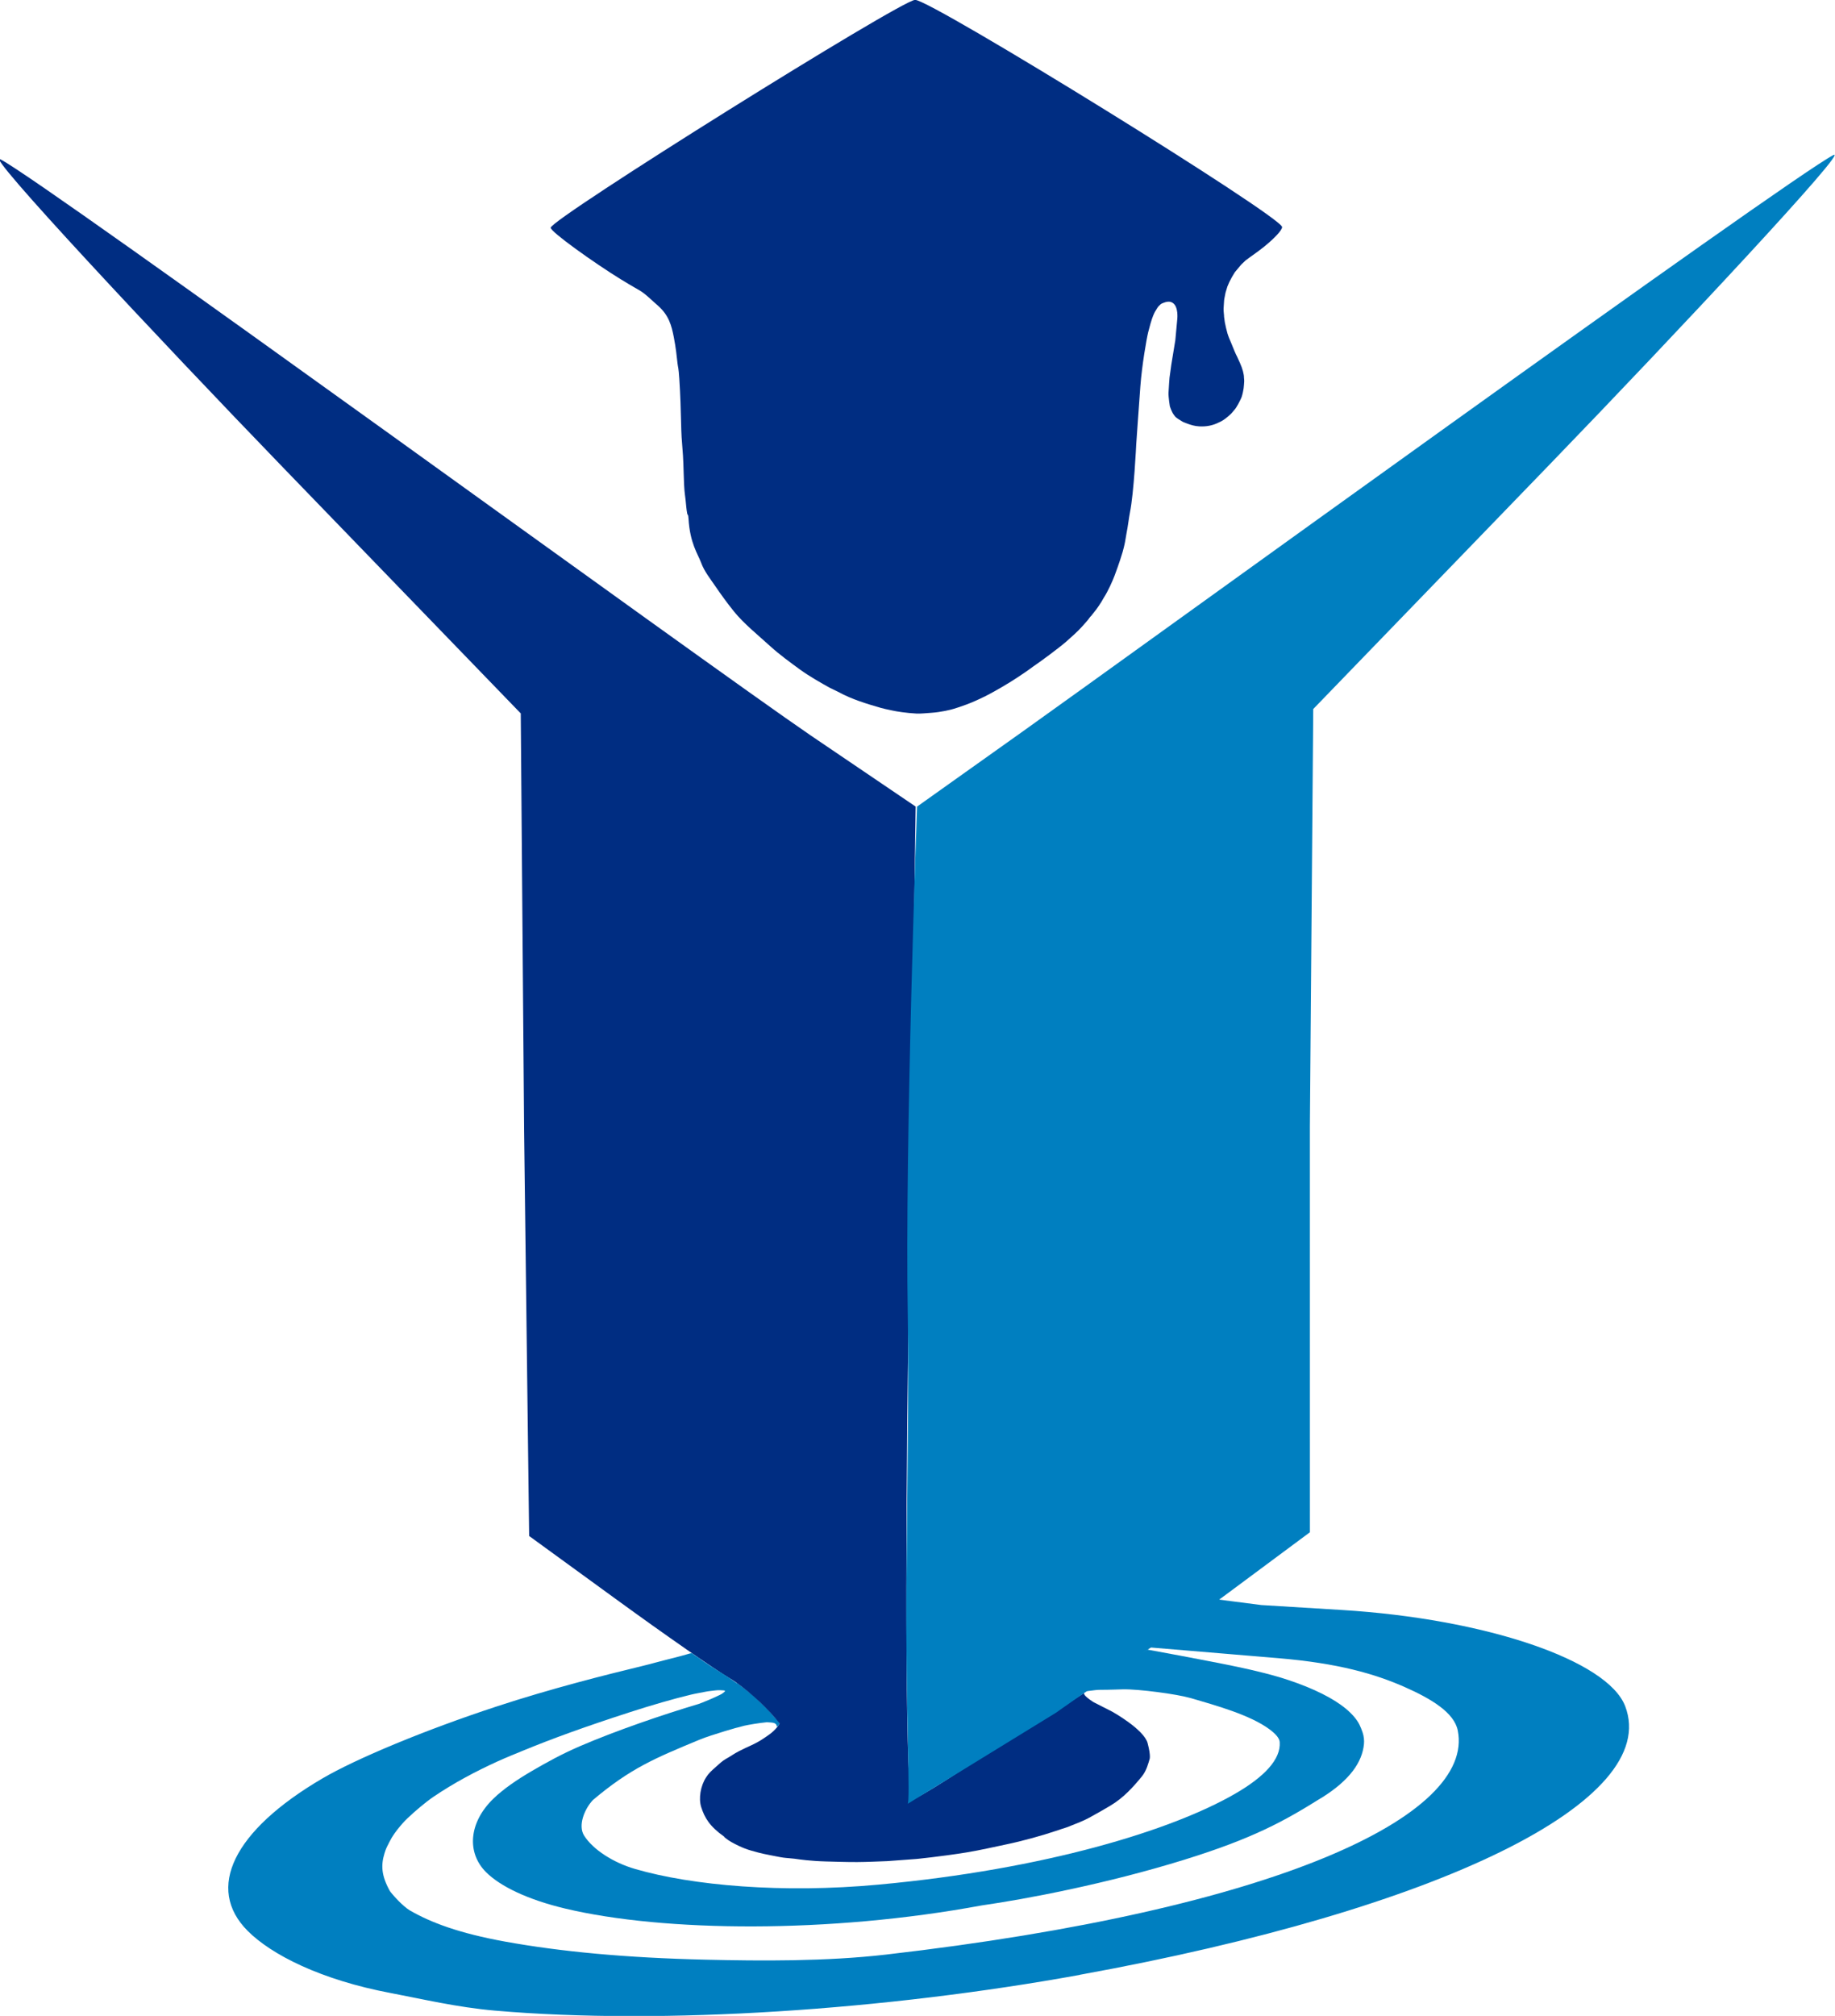
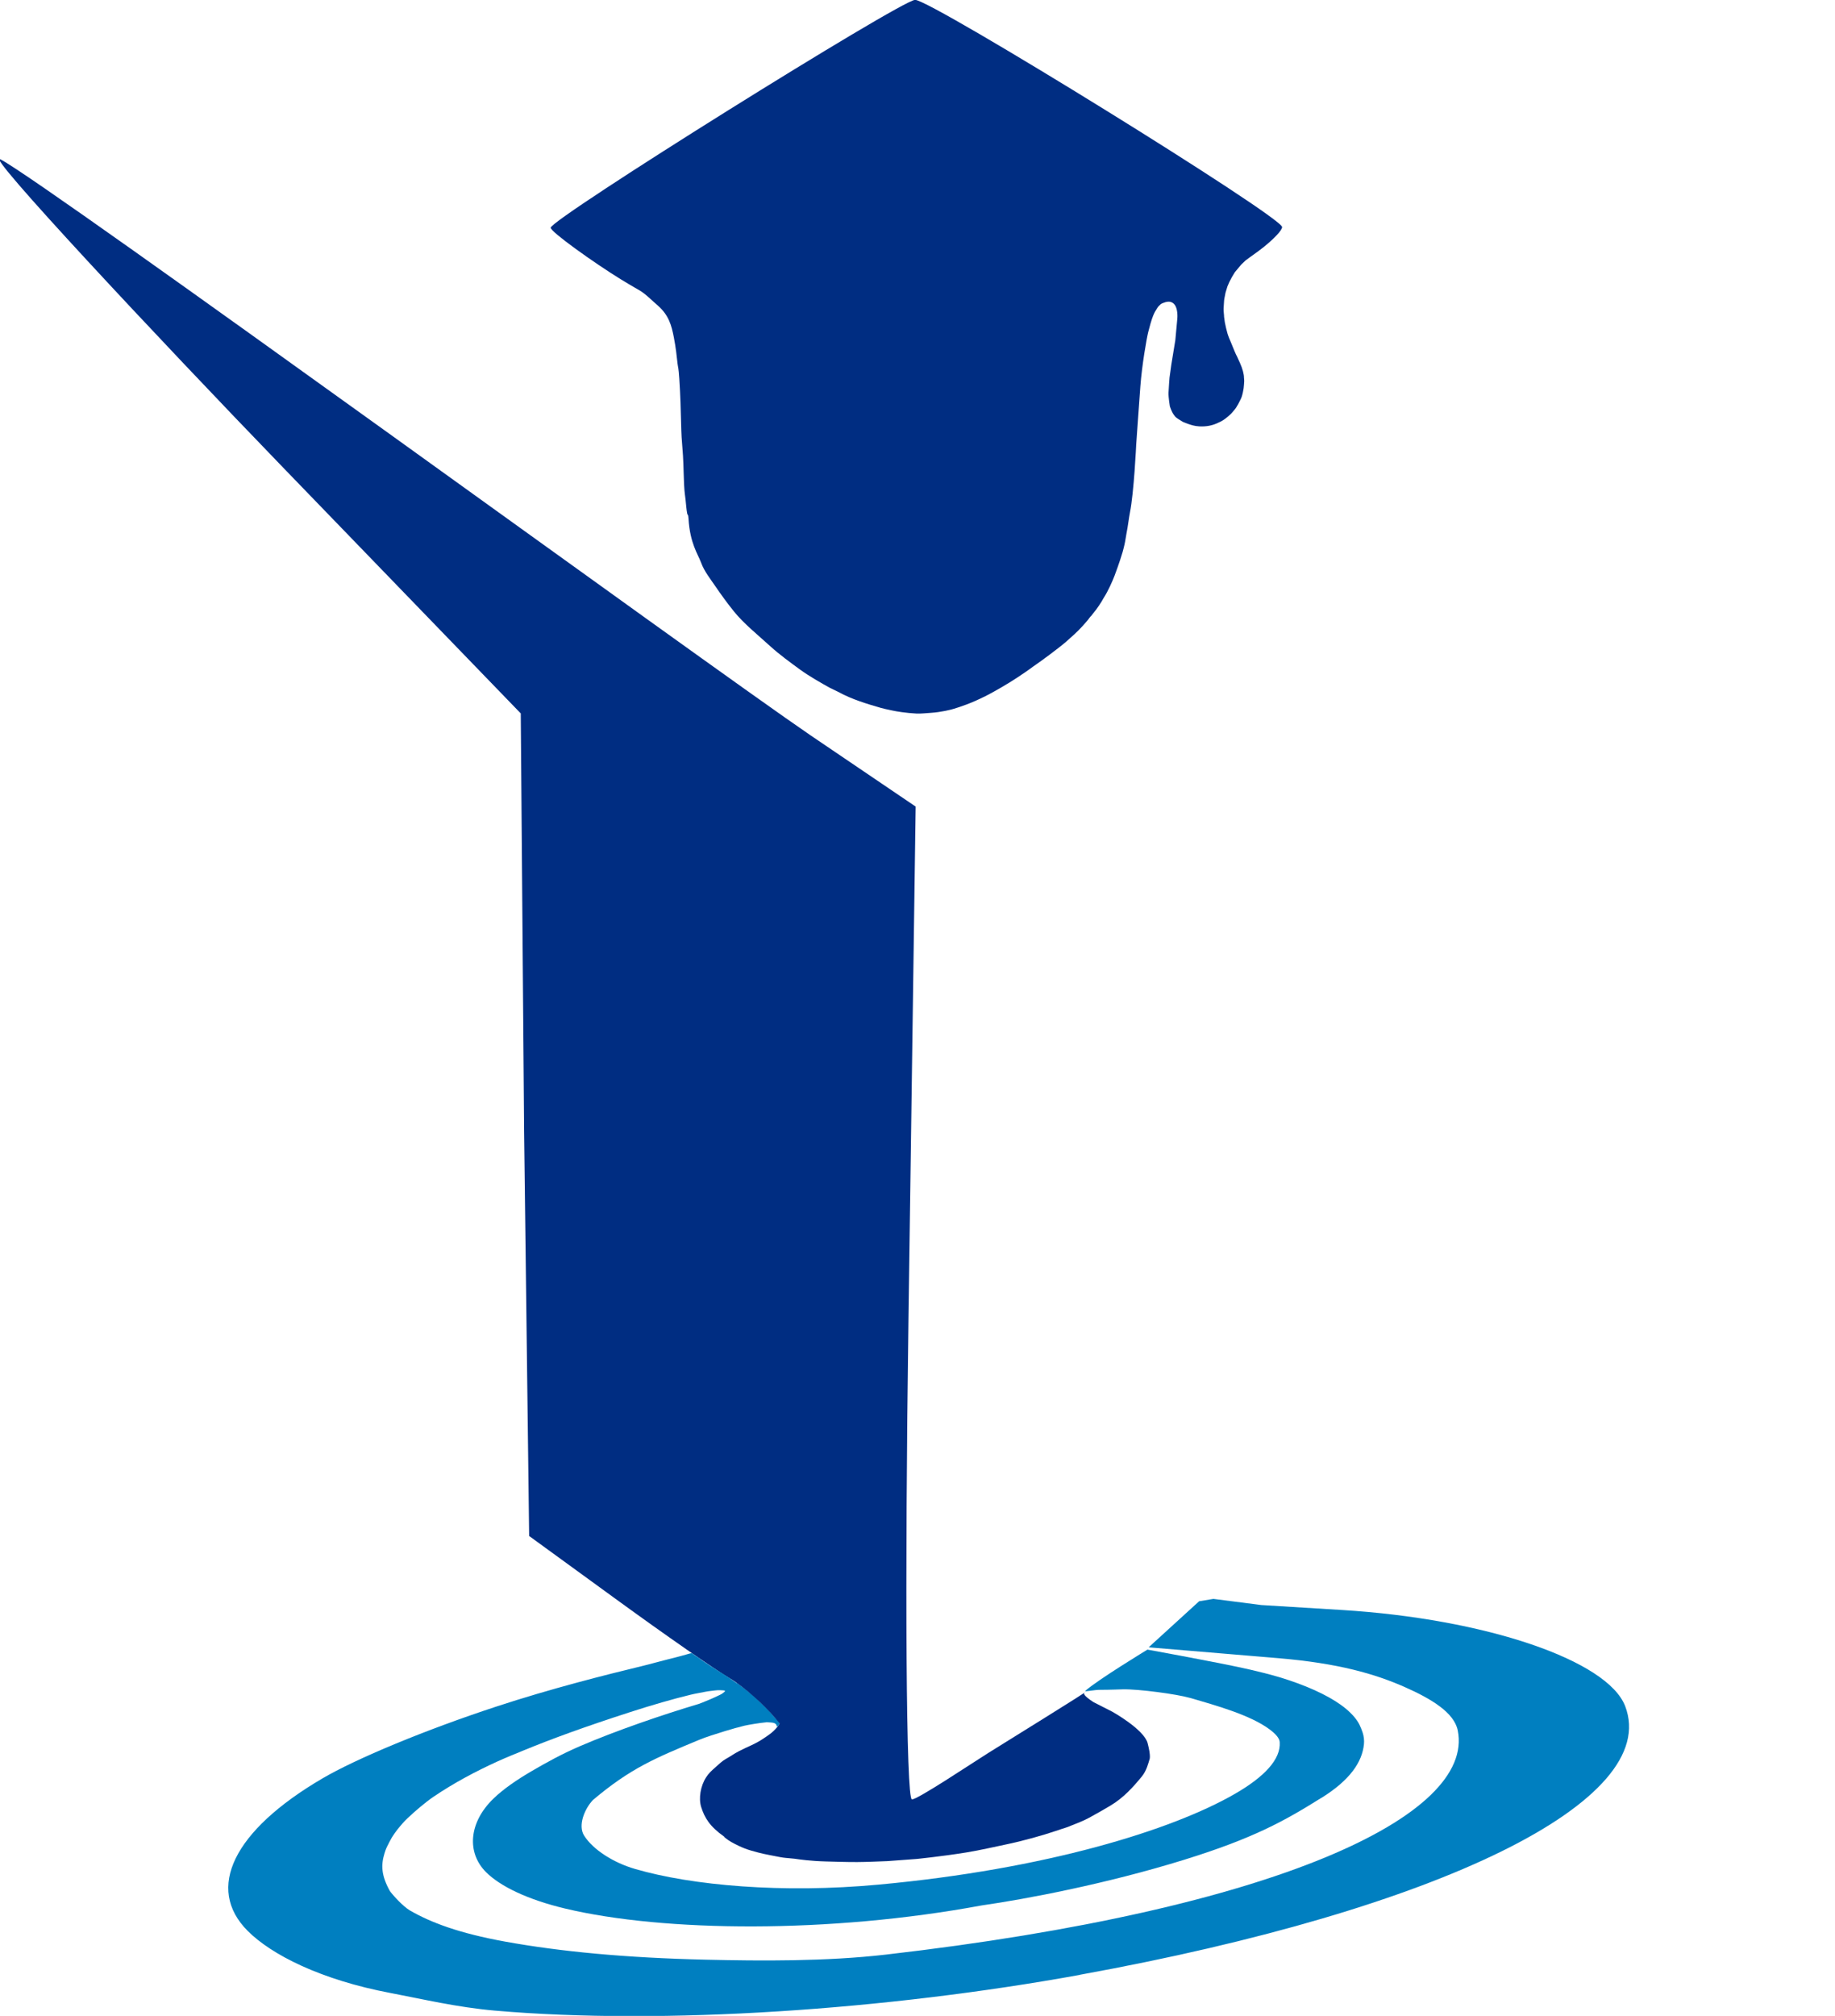
<svg xmlns="http://www.w3.org/2000/svg" width="91.079mm" height="100mm" version="1.1" viewBox="0 0 91.079 100" xml:space="preserve">
  <g transform="translate(31.086 65.845)">
    <g transform="matrix(2.685 0 0 2.685 219.08 -54.019)">
      <path transform="translate(-59.571 -128.66)" d="m-9.17 157.47c0.525-0.328 0.75-0.659 0.783-0.991 0.007-0.069-0.002-0.151-0.025-0.217-0.018-0.052-0.036-0.099-0.056-0.139-0.047-0.097-0.135-0.201-0.256-0.301-0.228-0.189-0.591-0.37-1.04-0.521-0.582-0.196-1.32-0.321-2.014-0.456l-0.611-0.113s-0.919 0.558-1.149 0.762c-0.028 0.024 0.162-0.02 0.277-0.019 0.162 1e-3 0.381-9e-3 0.42-9e-3 0.288-6e-3 0.994 0.088 1.24 0.159 0.494 0.143 1.109 0.315 1.466 0.578 0.115 0.085 0.187 0.166 0.191 0.239 0.021 0.315-0.278 0.638-0.83 0.956-1.155 0.666-3.481 1.39-6.585 1.676-1.781 0.165-3.449 0.017-4.501-0.289-0.404-0.117-0.778-0.357-0.943-0.617-0.117-0.185 0.006-0.49 0.163-0.657 0.694-0.585 1.14-0.77 1.967-1.113 0.13-0.054 0.3-0.105 0.471-0.159 0.104-0.033 0.289-0.084 0.363-0.101 0.069-0.016 0.273-0.051 0.414-0.064 0.038 4e-3 0.105 3e-3 0.135 0.015 0.062 0.025 0.041 0.071 0.056 0.065 0.009-3e-3 0.046-0.05 0.045-0.059-0.002-0.02-0.052-0.066-0.075-0.093-0.023-0.028-0.07-0.08-0.107-0.122-0.029-0.033-0.081-0.087-0.111-0.115-0.051-0.047-0.166-0.154-0.195-0.184-0.039-0.027-0.087-0.071-0.136-0.109-0.04-0.032-0.087-0.065-0.127-0.096-0.114-0.087-0.31 0.072-0.261 0.118 0.004 4e-3 0.001 9e-3 -0.004 0.015-6e-3 6e-3 -0.015 0.012-0.021 0.018-0.021 0.018-0.049 0.034-0.067 0.042-0.058 0.028-0.119 0.056-0.185 0.084-0.1 0.043-0.189 0.078-0.206 0.083-0.662 0.197-1.524 0.491-2.202 0.783-0.35 0.151-0.635 0.313-0.85 0.437-0.316 0.182-0.566 0.358-0.743 0.529-0.461 0.446-0.495 1.002-0.136 1.36 0.265 0.263 0.771 0.507 1.464 0.672 1.827 0.434 4.882 0.463 7.695-0.058 0.819-0.117 2.312-0.399 3.749-0.845 1.285-0.399 1.85-0.716 2.533-1.143z" fill="#007fc0" stroke-width=".82" />
      <path transform="translate(-59.571 -128.66)" d="m-20.211 158.19c-0.273-0.193-0.365-0.352-0.428-0.55-0.05-0.16-0.012-0.388 0.09-0.546 0.05-0.078 0.088-0.112 0.188-0.201 0.051-0.045 0.116-0.108 0.185-0.145 0.074-0.039 0.134-0.087 0.242-0.143 0.151-0.078 0.297-0.128 0.446-0.23 0.098-0.067 0.209-0.131 0.301-0.277l-0.087-0.104c-0.197-0.237-0.579-0.58-0.838-0.732s-1.198-0.804-2.088-1.452l-1.619-1.177-0.093-7.482-0.062-7.715-4.393-4.542c-2.336-2.416-5.573-5.877-5.219-5.691 0.855 0.447 13.035 9.32 14.975 10.642l1.937 1.312-0.133 9.482c-0.068 4.873-0.045 8.861 0.064 8.861 0.109-6.2e-4 1.092-0.658 1.416-0.861 0.324-0.203 1.865-1.155 1.782-1.119-0.083 0.035 0.163 0.185 0.163 0.185l0.344 0.175s0.585 0.326 0.652 0.58c0.067 0.254 0.034 0.304 0.034 0.304-0.016 0.05-0.051 0.203-0.14 0.311-0.159 0.194-0.339 0.396-0.584 0.541-0.213 0.126-0.099 0.058-0.359 0.205-0.145 0.082-0.281 0.128-0.35 0.157-0.127 0.054-0.116 0.041-0.304 0.106-0.231 0.079-0.61 0.185-0.91 0.247-0.192 0.039-0.474 0.106-0.745 0.15-0.467 0.075-0.914 0.119-0.914 0.119l-0.54 0.04c-0.176 6e-3 -0.374 0.016-0.557 0.017-0.206 1e-3 -0.395-7e-3 -0.575-0.011-0.298-8e-3 -0.488-0.037-0.588-0.051-0.059-8e-3 -0.134-0.01-0.204-0.02-0.078-0.011-0.153-0.029-0.247-0.046-0.17-0.031-0.301-0.071-0.34-0.082-0.168-0.047-0.303-0.122-0.371-0.159-0.068-0.037-0.134-0.095-0.134-0.095zm1.947-21.229c-0.156-0.086-0.382-0.215-0.546-0.334-0.173-0.126-0.383-0.279-0.547-0.428-0.227-0.207-0.497-0.424-0.678-0.649-0.124-0.154-0.242-0.317-0.34-0.461-0.092-0.135-0.207-0.278-0.265-0.437s-0.206-0.355-0.233-0.814c-0.005-0.091-0.018-0.061-0.024-0.093-0.016-0.083-0.02-0.161-0.03-0.251-0.018-0.16-0.025-0.145-0.035-0.481-0.017-0.623-0.037-0.429-0.049-0.976-0.004-0.184-0.013-0.492-0.032-0.78-0.015-0.229-0.023-0.201-0.033-0.286-0.017-0.145-0.028-0.275-0.068-0.482-0.043-0.224-0.094-0.406-0.286-0.579-0.381-0.344-0.216-0.2-0.699-0.497s-1.292-0.873-1.292-0.95c0-0.16 6.486-4.21 6.737-4.21 0.298 0 6.784 4.006 6.784 4.198 0 0.06-0.155 0.219-0.331 0.361-0.125 0.101-0.258 0.189-0.343 0.254l-0.082 0.078-0.117 0.14-0.055 0.091-0.048 0.092-0.035 0.081-0.035 0.115-0.022 0.112-0.004 0.03-4e-3 0.059-0.006 0.096 9.57e-4 0.04 0.005 0.059c0.001 0.014 0.004 0.029 0.003 0.042-9.95e-4 9e-3 0.002 0.022 0.004 0.032 2e-3 0.011 0.003 0.021 0.004 0.032 0.003 0.014 0.002 0.022 0.006 0.044 0.011 0.059 0.032 0.15 0.049 0.207 0.018 0.06 0.043 0.116 0.066 0.17 0.035 0.081 0.06 0.152 0.092 0.219 0.018 0.037 0.026 0.049 0.047 0.1 0.007 0.018 0.017 0.037 0.025 0.054 0.049 0.107 0.077 0.218 0.075 0.275-3.17e-4 9e-3 0.002 0.022 0.003 0.029 0.002 0.021 0.003 0.04-0.003 0.102l-0.006 0.063-0.014 0.076s-0.015 0.069-0.029 0.101c-0.021 0.046-0.082 0.175-0.132 0.228-0.017 0.018-0.036 0.045-0.058 0.067-0.031 0.03-0.073 0.066-0.1 0.086-0.065 0.051-0.125 0.074-0.125 0.074-0.112 0.057-0.23 0.08-0.362 0.073-0.083-4e-3 -0.162-0.028-0.222-0.051l-0.077-0.03s-0.063-0.037-0.097-0.06c-0.046-0.032-0.047-0.035-0.081-0.082-0.036-0.051-0.067-0.147-0.067-0.147s-0.028-0.169-0.025-0.25c0.003-0.082 0.019-0.281 0.019-0.281l0.033-0.24 0.074-0.451 0.036-0.389s0.028-0.233-0.088-0.303c-0.034-0.021-0.065-0.022-0.095-0.018-0.031 4e-3 -0.031 5e-3 -0.086 0.025-0.035 0.013-0.051 0.033-0.064 0.045-0.017 0.016-0.026 0.026-0.043 0.055-0.031 0.05-0.043 0.067-0.07 0.132-0.03 0.071-0.071 0.222-0.091 0.303-0.031 0.124-0.116 0.613-0.145 0.998-0.029 0.385-0.077 1.08-0.077 1.08s-0.041 0.881-0.116 1.256c-0.02 0.1-0.036 0.25-0.064 0.388-0.013 0.068-0.023 0.147-0.036 0.2-8e-3 0.033-0.017 0.079-0.035 0.14-0.017 0.058-0.059 0.197-0.148 0.435-0.04 0.106-0.122 0.29-0.2 0.41-0.012 0.019-0.027 0.047-0.043 0.074-0.019 0.032-0.074 0.114-0.094 0.14-0.067 0.086-0.097 0.123-0.097 0.123-0.024 0.02-0.036 0.045-0.059 0.073-0.031 0.038-0.073 0.082-0.111 0.126-0.066 0.077-0.223 0.216-0.289 0.274-0.148 0.129-0.486 0.375-0.556 0.422-0.074 0.05-0.061 0.044-0.107 0.077-0.125 0.089-0.325 0.226-0.538 0.348-0.078 0.045-0.185 0.107-0.299 0.164-0.271 0.136-0.465 0.196-0.573 0.23-0.06 0.019-0.241 0.064-0.424 0.076-0.078 5e-3 -0.2 0.018-0.271 0.014-0.192-0.01-0.37-0.039-0.442-0.055-0.129-0.028-0.16-0.033-0.222-0.051-0.254-0.073-0.537-0.159-0.771-0.288z" fill="#002d82" />
-       <path transform="translate(-59.571 -128.66)" d="m-14.083 155.9c1.003-0.713 2.151-1.446 3.16-2.195l1.537-1.141-4.943e-4 -7.494 0.062-7.715 4.393-4.542c2.336-2.416 5.573-5.877 5.219-5.691-0.855 0.447-13.062 9.281-14.975 10.642l-1.961 1.394s-0.228 6.213-0.171 9.424c0.023 1.339-0.012 3.035-0.026 5.032-0.016 2.124 0.081 3.969 0.021 3.969z" fill="#007fc0" />
      <path transform="translate(-59.571 -128.66)" d="m-13.64 160.74c6.681-1.212 10.752-3.216 10.082-4.963-0.326-0.849-2.583-1.614-5.239-1.777l-1.486-0.091-0.887-0.114-0.264 0.044-0.933 0.851 2.392 0.2c1.112 0.093 1.79 0.291 2.338 0.532 0.503 0.222 0.918 0.477 0.984 0.803 0.32 1.578-3.359 3.312-10.572 4.142-1.113 0.128-2.314 0.117-3.324 0.094-1.487-0.034-2.696-0.15-3.713-0.334-0.854-0.155-1.373-0.352-1.76-0.575-0.124-0.072-0.307-0.272-0.37-0.357-0.161-0.288-0.168-0.481-0.1-0.702 0.03-0.099 0.054-0.135 0.093-0.213 0.052-0.104 0.122-0.199 0.201-0.292 0.017-0.02 0.062-0.075 0.132-0.141 0.129-0.123 0.328-0.293 0.473-0.392 0.397-0.269 0.796-0.477 1.183-0.654 0.147-0.067 0.335-0.144 0.505-0.213 0.514-0.211 1.115-0.43 1.953-0.701 0.399-0.129 0.791-0.242 1.117-0.321 0.099-0.024 0.194-0.038 0.279-0.056 0.059-0.012 0.123-0.016 0.18-0.024 0.048-7e-3 0.134-3e-3 0.177 3e-3 0.17 0.02 0.223-0.067 0.251-0.095 0.007-7e-3 -0.004-0.021-0.019-0.033-0.013-0.01-0.029-0.017-0.039-0.026-0.036-0.024-0.074-0.052-0.123-0.085-0.119-0.08-0.294-0.182-0.489-0.316-0.028-0.019-0.05-0.04-0.081-0.06-0.026-0.017-0.058-0.035-0.082-0.053-0.012-9e-3 -0.017-0.023-0.038-0.022-0.024 1e-3 -0.07 0.018-0.099 0.025-0.039 0.01-0.078 0.022-0.109 0.03-0.043 0.011-0.172 0.046-0.242 0.062-0.114 0.027-0.288 0.078-0.462 0.12-0.654 0.158-1.681 0.415-2.705 0.752-1.291 0.424-2.579 0.957-3.209 1.327-1.641 0.962-2.162 2.029-1.376 2.815 0.44 0.44 1.352 0.904 2.642 1.147 0.58 0.11 1.228 0.264 1.927 0.325 3.117 0.27 7.244-0.013 10.811-0.66z" fill="#007fc0" stroke-width="1.299" />
    </g>
  </g>
</svg>